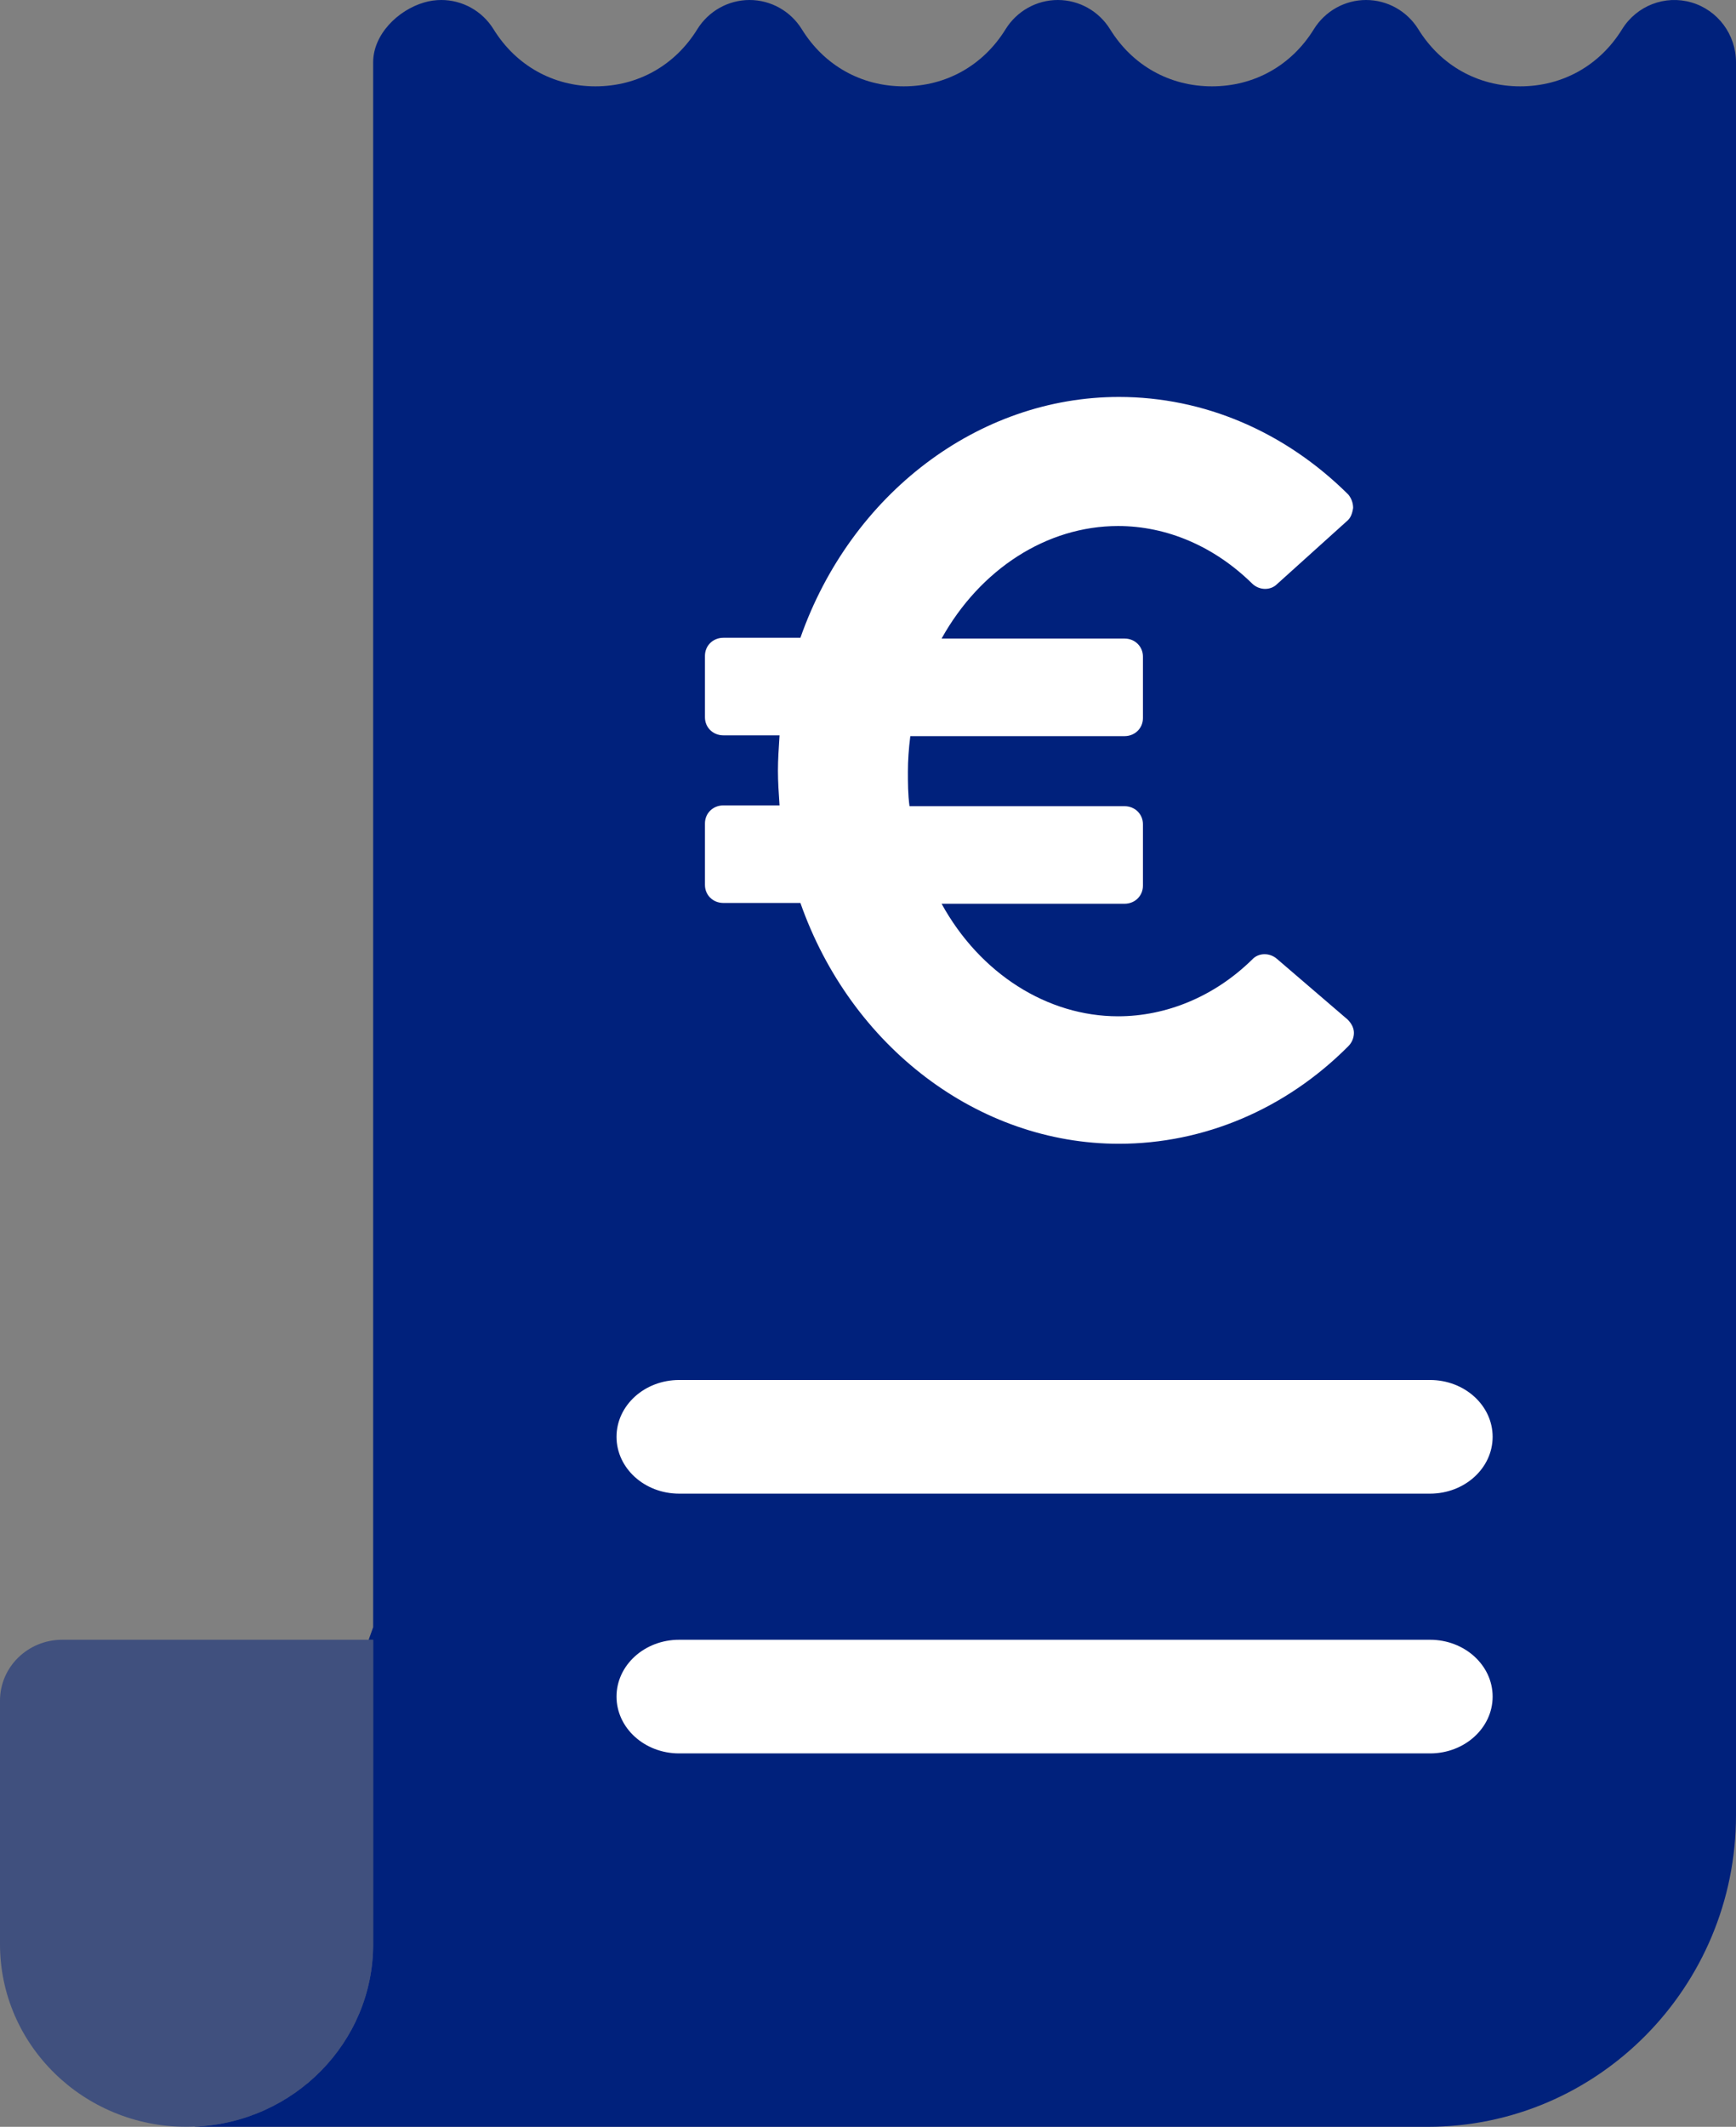
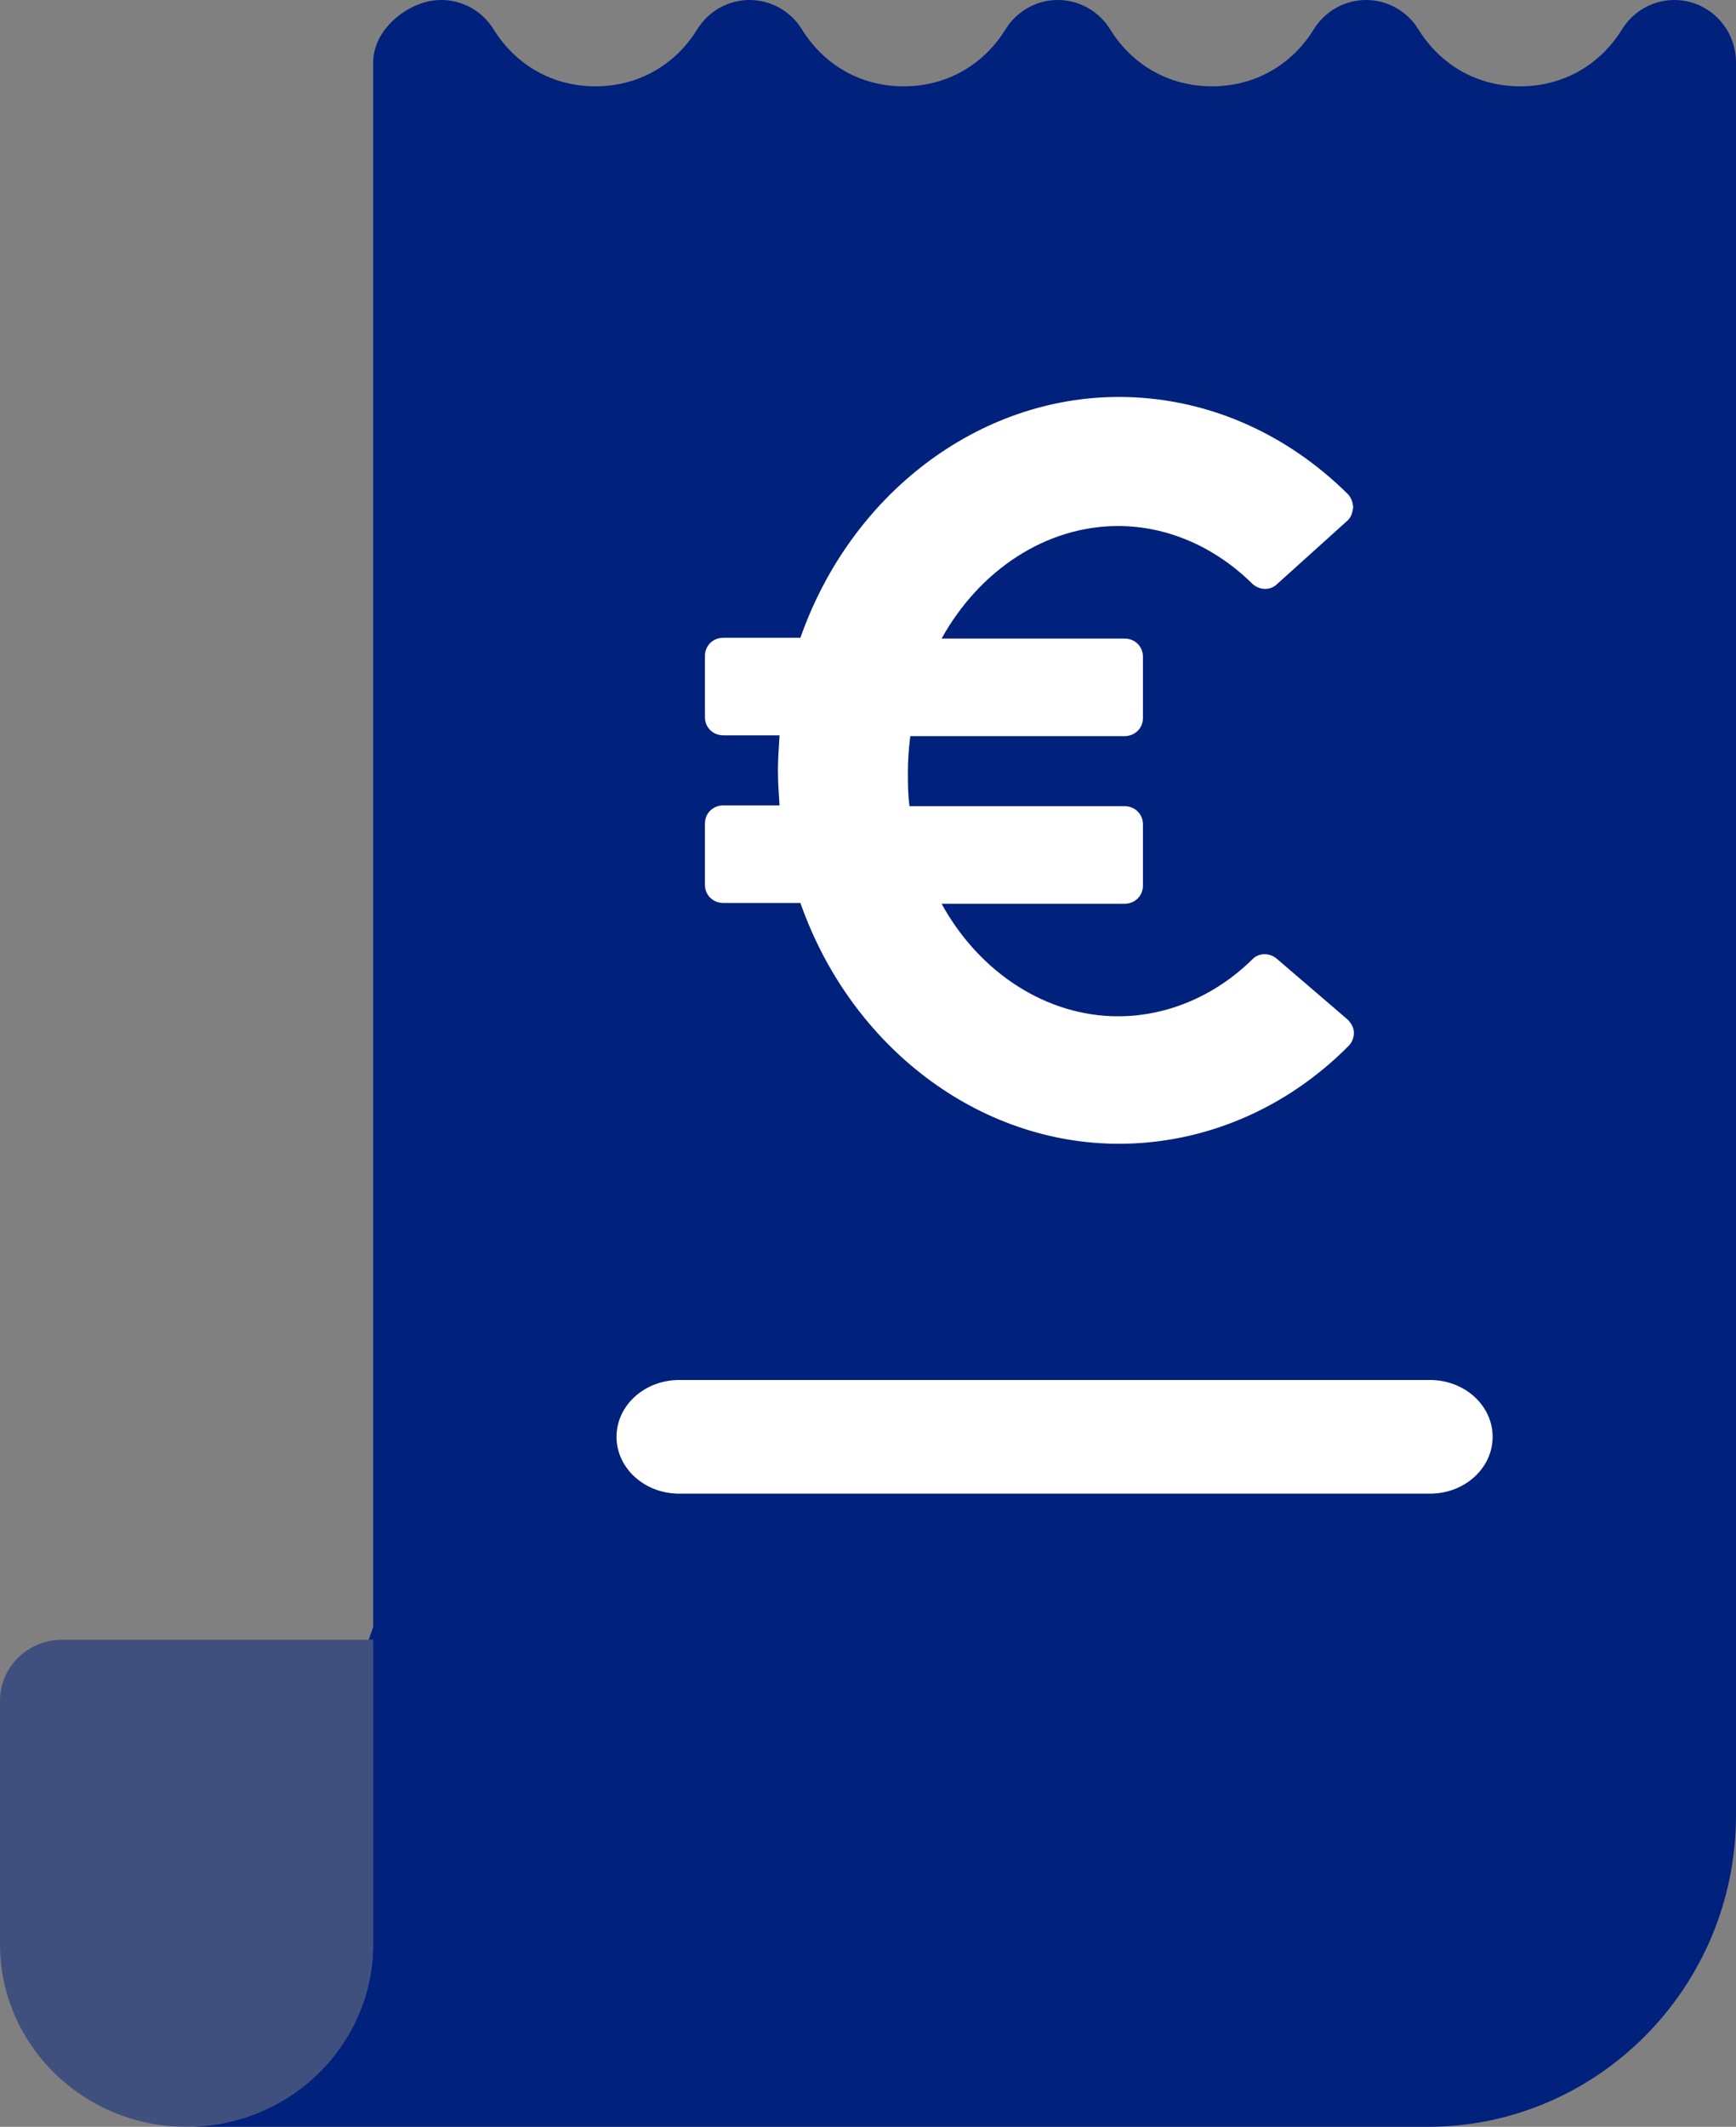
<svg xmlns="http://www.w3.org/2000/svg" width="107px" height="131px" viewBox="0 0 107 131" version="1.1">
  <rect x="0" y="0" width="107" height="131" fill="#808080" stroke="none" />
  <title>Group 21</title>
  <g id="Symbols" stroke="none" stroke-width="1" fill="none" fill-rule="evenodd">
    <g id="Bloc/Budget" transform="translate(-58, -68)">
      <g id="Group-21" transform="translate(58, 68)">
        <path d="M99.978,1.804 C100.876,0.352 102.618,-0.323 104.248,0.149 C105.877,0.621 107,2.126 107,3.838 L107,3.838 L107,111.81 C107,122.392 98.477,131 88,131 L88,131 L12,131 L12.005,130.989 C18.122,130.731 23,125.798 23,119.75 L23,101 L22.723,101 L23,100.227 L23,3.838 C23,2.126 24.523,0.621 26.152,0.149 C26.5,0.048 26.852,0 27.2,0 C28.486,0 29.715,0.661 30.422,1.804 C31.804,4.037 34.092,5.318 36.7,5.318 C39.308,5.318 41.596,4.037 42.977,1.804 C43.672,0.682 44.89,0 46.2,0 C47.51,0 48.728,0.682 49.423,1.804 C50.804,4.037 53.092,5.318 55.7,5.318 C58.308,5.318 60.596,4.037 61.978,1.804 C62.672,0.682 63.89,0 65.2,0 C66.51,0 67.728,0.682 68.422,1.804 C69.804,4.037 72.092,5.318 74.7,5.318 C77.308,5.318 79.596,4.037 80.978,1.804 C81.672,0.682 82.89,0 84.2,0 C85.51,0 86.728,0.682 87.422,1.804 C88.804,4.037 91.092,5.318 93.7,5.318 C96.308,5.318 98.596,4.037 99.978,1.804 Z" id="Combined-Shape" fill="#00217C" />
        <path d="M3.833,101 C1.716,101 0,102.679 0,104.75 L0,104.75 L0,119.75 C0,125.963 5.148,131 11.5,131 L11.5,131 C17.851,131 23,125.963 23,119.75 L23,119.75 L23,101 L3.833,101 Z" id="Fill-10" fill="#00217C" opacity="0.502" />
        <path d="M41.857,85 C39.727,85 38,86.567 38,88.5 L38,88.5 C38,90.433 39.727,92 41.857,92 L41.857,92 L88.143,92 C90.273,92 92,90.433 92,88.5 L92,88.5 C92,86.567 90.273,85 88.143,85 L88.143,85 L41.857,85 Z" id="Fill-4" fill="#FFFFFF" />
-         <path d="M41.857,101 C39.727,101 38,102.567 38,104.5 L38,104.5 C38,106.433 39.727,108 41.857,108 L41.857,108 L88.143,108 C90.273,108 92,106.433 92,104.5 L92,104.5 C92,102.567 90.273,101 88.143,101 L88.143,101 L41.857,101 Z" id="Fill-7" fill="#FFFFFF" />
        <path d="M78.703,59.059 L78.703,59.059 C78.258,58.671 77.566,58.671 77.171,59.108 C74.847,61.386 71.88,62.598 68.914,62.598 C64.562,62.598 60.409,59.98 58.036,55.666 L69.309,55.666 C69.952,55.666 70.446,55.182 70.446,54.551 L70.446,50.77 C70.446,50.141 69.952,49.656 69.309,49.656 L56.058,49.656 C55.959,48.929 55.959,48.202 55.959,47.523 C55.959,46.844 56.009,46.117 56.108,45.342 L69.309,45.342 C69.952,45.342 70.446,44.857 70.446,44.227 L70.446,40.446 C70.446,39.816 69.952,39.331 69.309,39.331 L58.036,39.331 C60.409,35.066 64.513,32.4 68.914,32.4 C71.93,32.4 74.847,33.66 77.171,35.938 C77.616,36.375 78.308,36.375 78.703,35.986 L83.005,32.109 C83.252,31.915 83.351,31.624 83.401,31.285 C83.401,30.994 83.302,30.703 83.104,30.461 C79.198,26.583 74.204,24.45 68.963,24.45 C60.31,24.45 52.449,30.412 49.334,39.283 L44.587,39.283 C43.944,39.283 43.45,39.768 43.45,40.398 L43.45,44.179 C43.45,44.809 43.944,45.293 44.587,45.293 L48.048,45.293 C47.999,46.069 47.949,46.796 47.949,47.475 C47.949,48.153 47.999,48.88 48.048,49.607 L44.587,49.607 C43.944,49.607 43.45,50.092 43.45,50.722 L43.45,54.503 C43.45,55.133 43.944,55.617 44.587,55.617 L49.334,55.617 C52.449,64.488 60.31,70.45 68.963,70.45 C74.204,70.45 79.247,68.318 83.104,64.44 C83.302,64.245 83.45,63.955 83.45,63.615 C83.45,63.325 83.302,63.034 83.054,62.791 L78.703,59.059 Z" id="Fill-1" fill="#FFFFFF" />
      </g>
    </g>
  </g>
</svg>